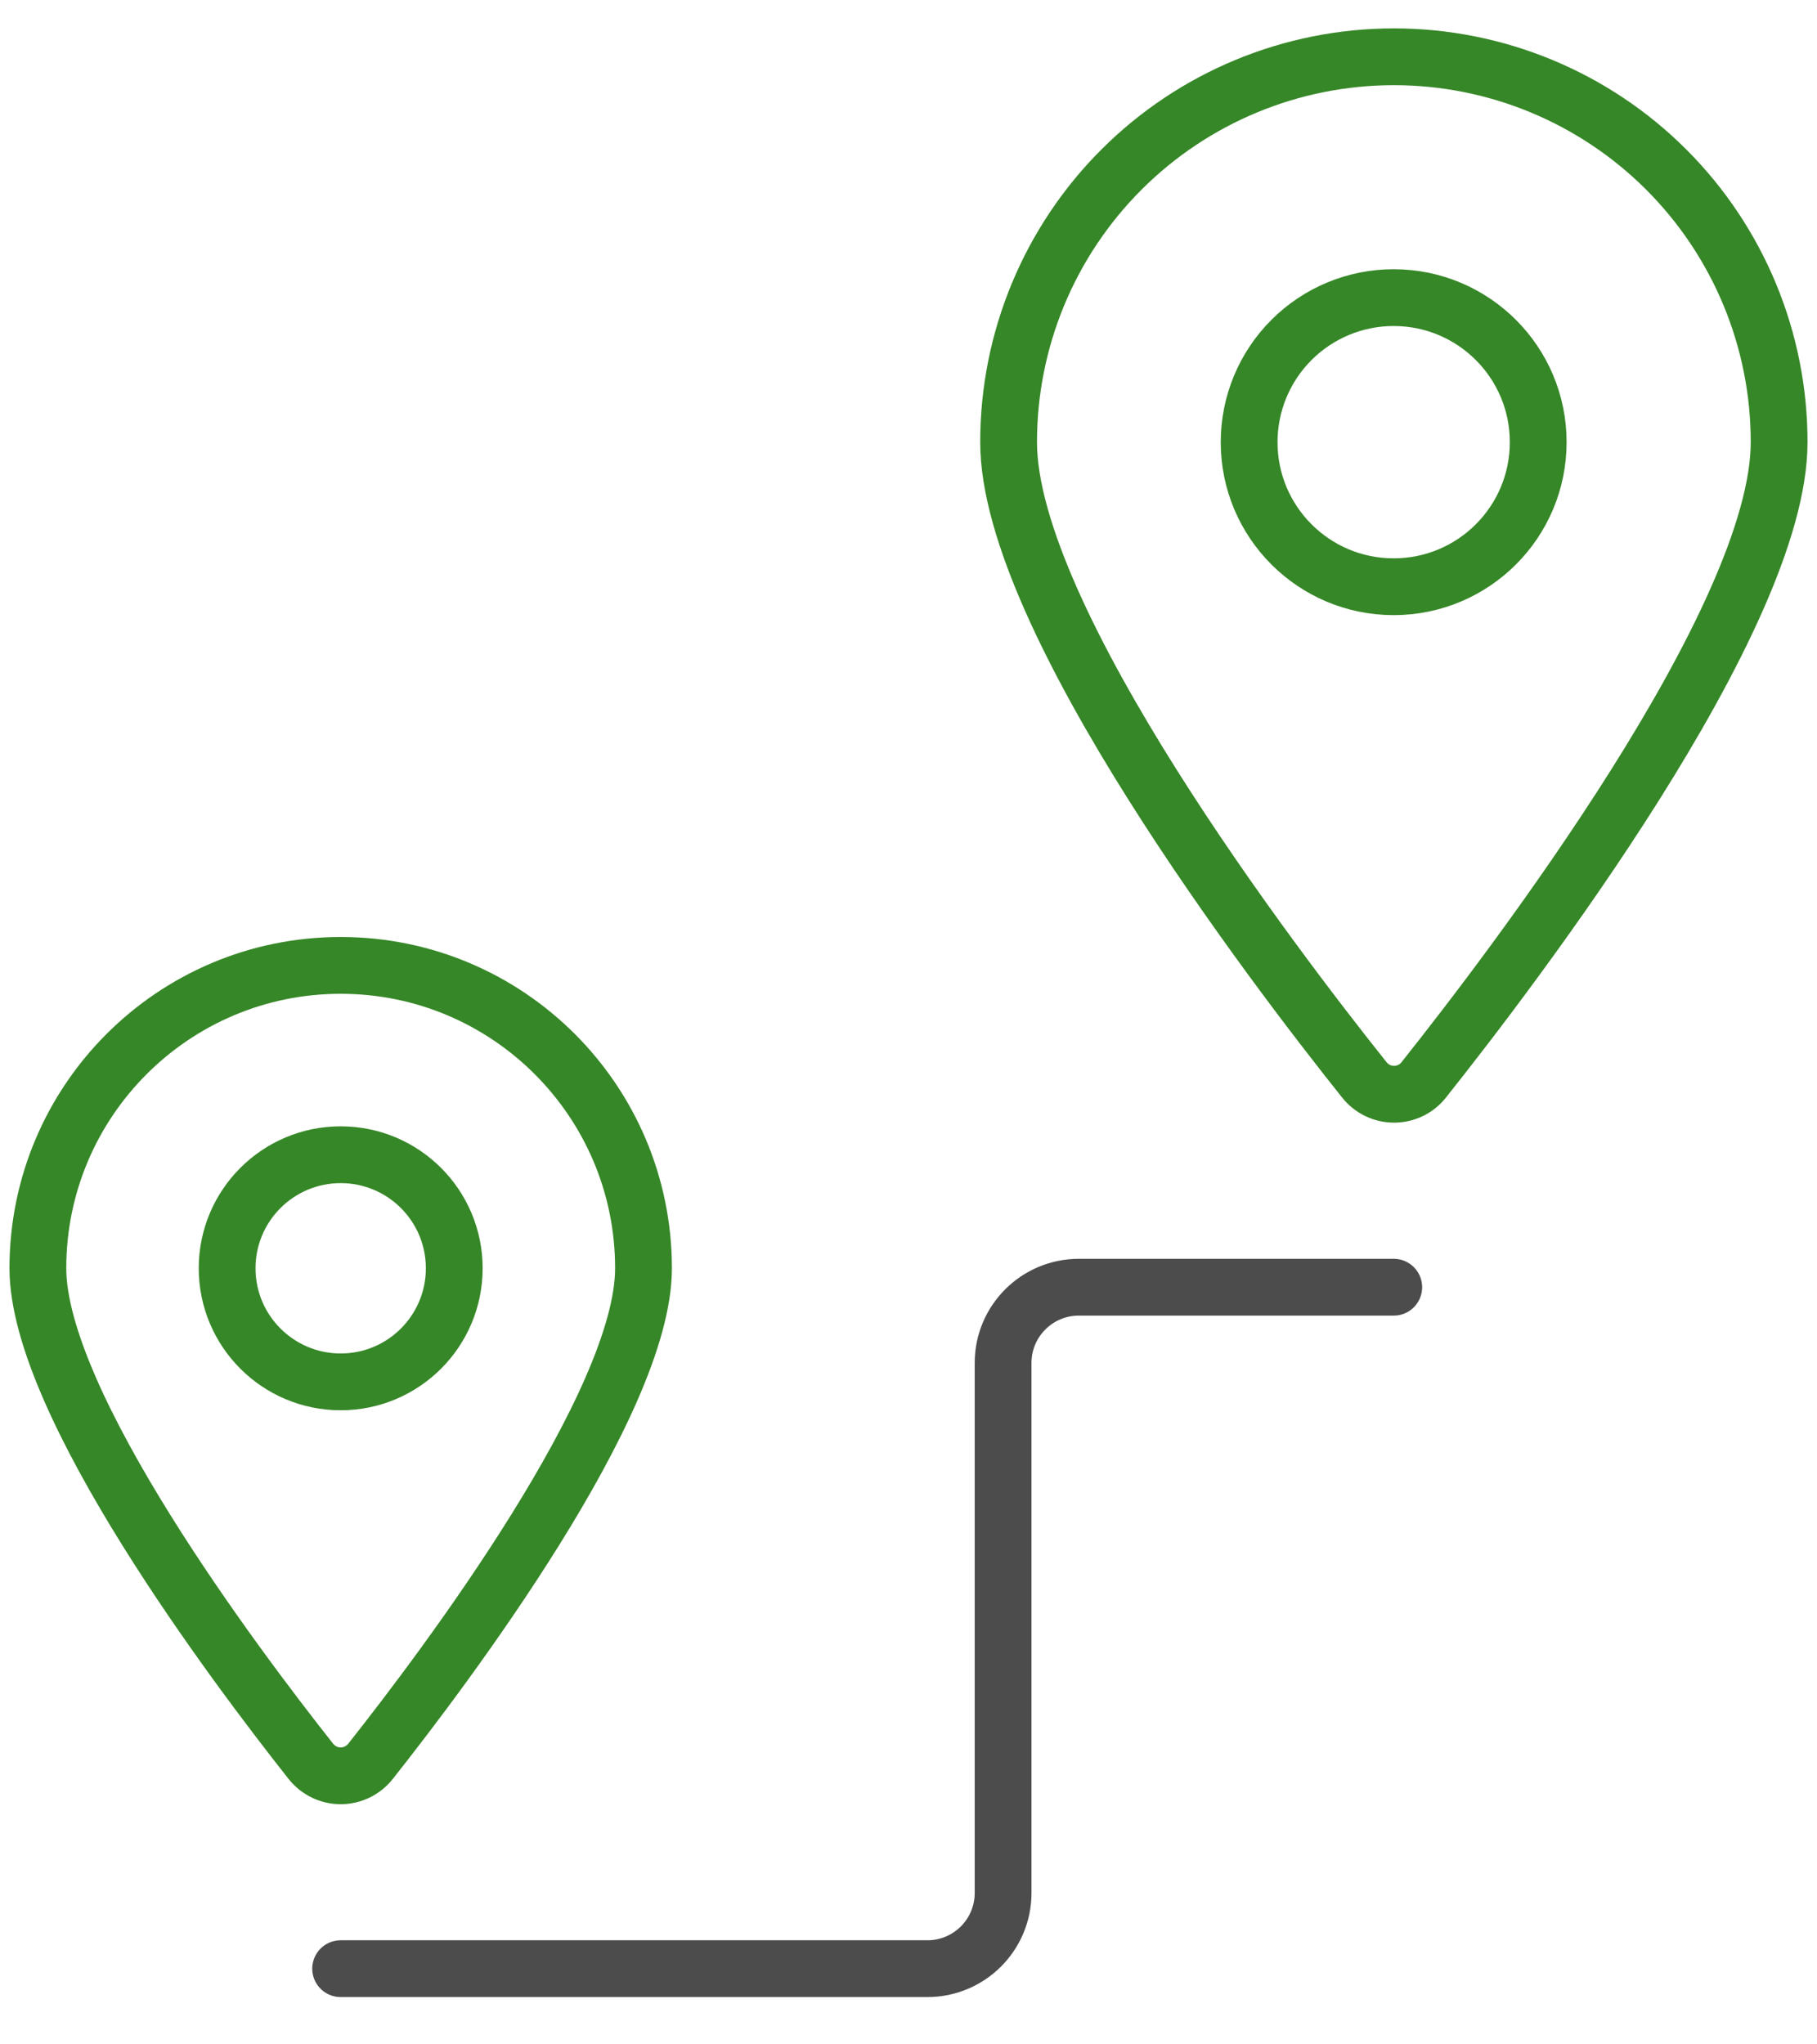
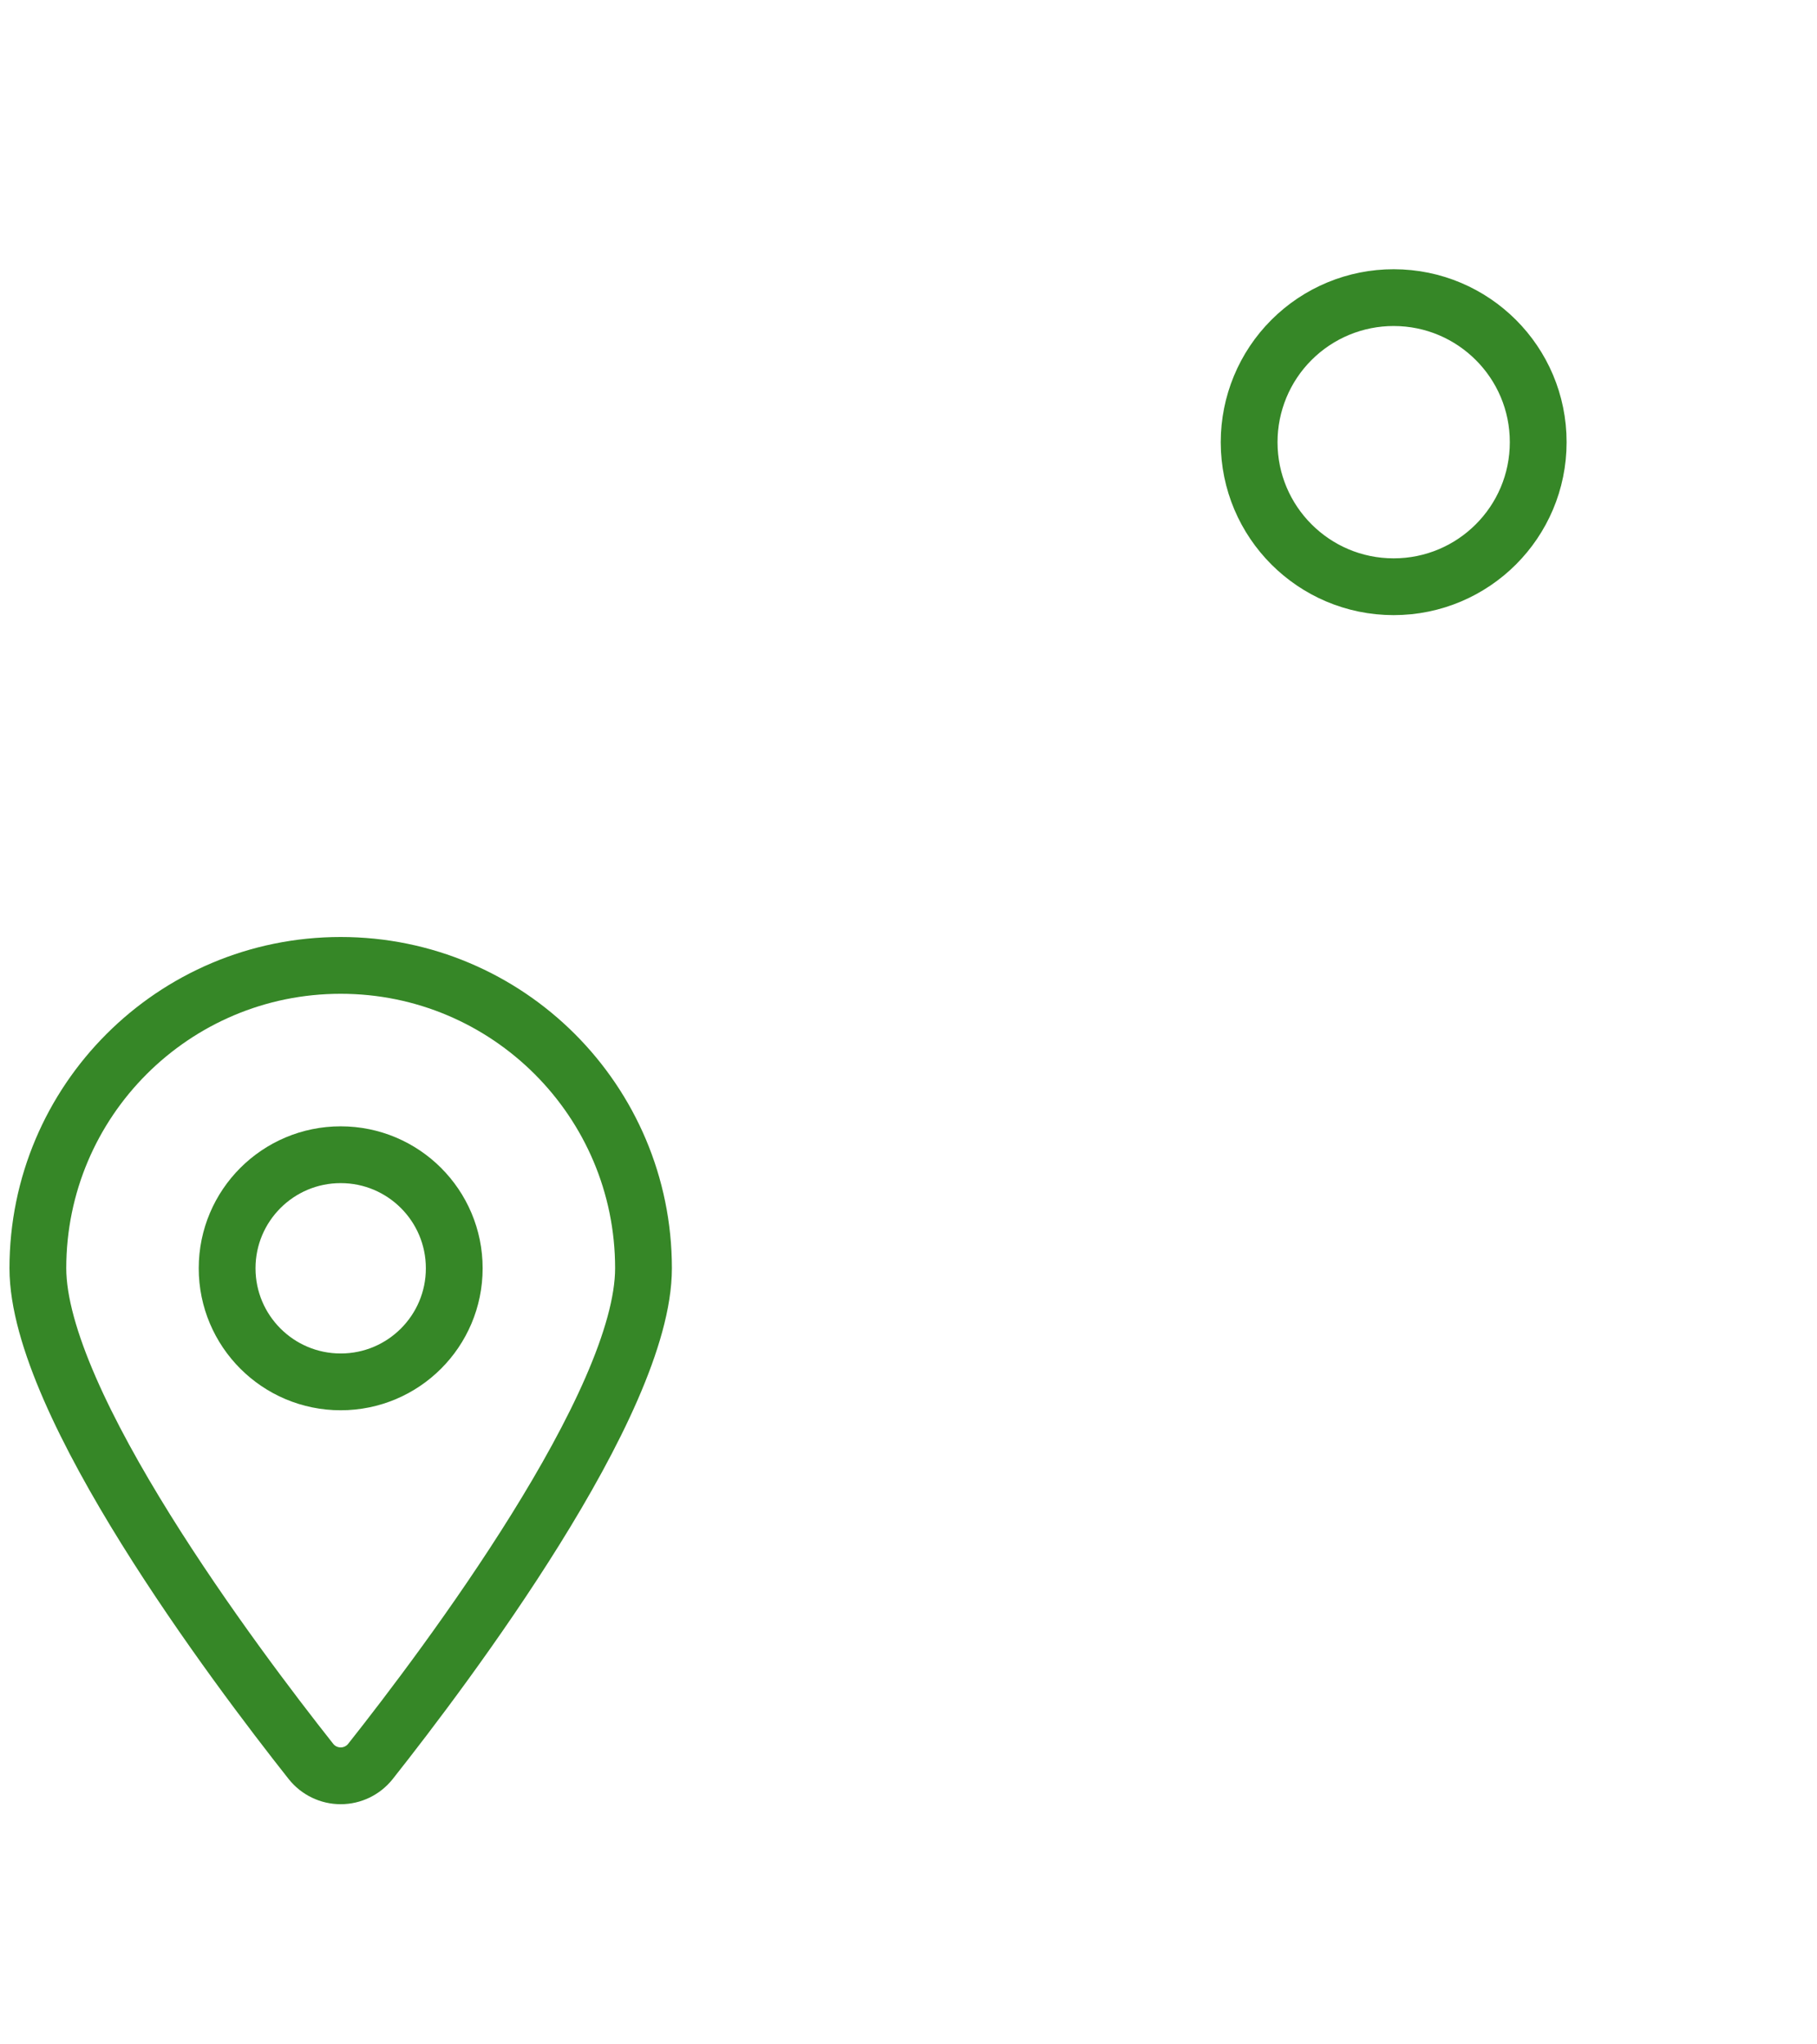
<svg xmlns="http://www.w3.org/2000/svg" width="32" height="36" viewBox="0 0 32 36" fill="none">
-   <path fill-rule="evenodd" clip-rule="evenodd" d="M24.547 1C22.747 1 21.021 1.715 19.749 2.988C18.476 4.261 17.762 5.987 17.763 7.787C17.763 10.896 22.437 17.024 24.029 19.017C24.156 19.177 24.348 19.269 24.551 19.269C24.755 19.269 24.947 19.177 25.073 19.017C26.659 17.023 31.333 10.896 31.333 7.787C31.334 5.987 30.619 4.26 29.346 2.987C28.073 1.714 26.347 0.999 24.547 1V1Z" stroke="#368727" stroke-linecap="round" stroke-linejoin="round" />
  <path fill-rule="evenodd" clip-rule="evenodd" d="M21.999 7.787C21.999 9.192 23.139 10.332 24.544 10.332C25.95 10.332 27.09 9.193 27.09 7.787C27.091 6.382 25.952 5.242 24.546 5.241C23.871 5.24 23.223 5.508 22.745 5.986C22.267 6.463 21.999 7.111 21.999 7.787Z" stroke="#368727" stroke-linecap="round" stroke-linejoin="round" />
-   <path d="M24.546 22.667H19C18.263 22.667 17.666 23.264 17.666 24V33.334C17.666 34.07 17.069 34.667 16.333 34.667H5.999" stroke="#4C4C4C" stroke-linecap="round" stroke-linejoin="round" />
  <path fill-rule="evenodd" clip-rule="evenodd" d="M6 17C3.054 17 0.667 19.388 0.667 22.333C0.667 24.709 4.133 29.32 5.477 31.019C5.604 31.178 5.796 31.271 6 31.271C6.204 31.271 6.396 31.178 6.523 31.019C7.867 29.321 11.333 24.709 11.333 22.333C11.333 19.388 8.945 17 6 17Z" stroke="#368727" stroke-linecap="round" stroke-linejoin="round" />
  <path fill-rule="evenodd" clip-rule="evenodd" d="M6 24.334C4.896 24.334 4 23.438 4 22.334C4 21.229 4.896 20.334 6 20.334C7.105 20.334 8 21.229 8 22.334C8 23.438 7.105 24.334 6 24.334Z" stroke="#368727" stroke-linecap="round" stroke-linejoin="round" />
</svg>